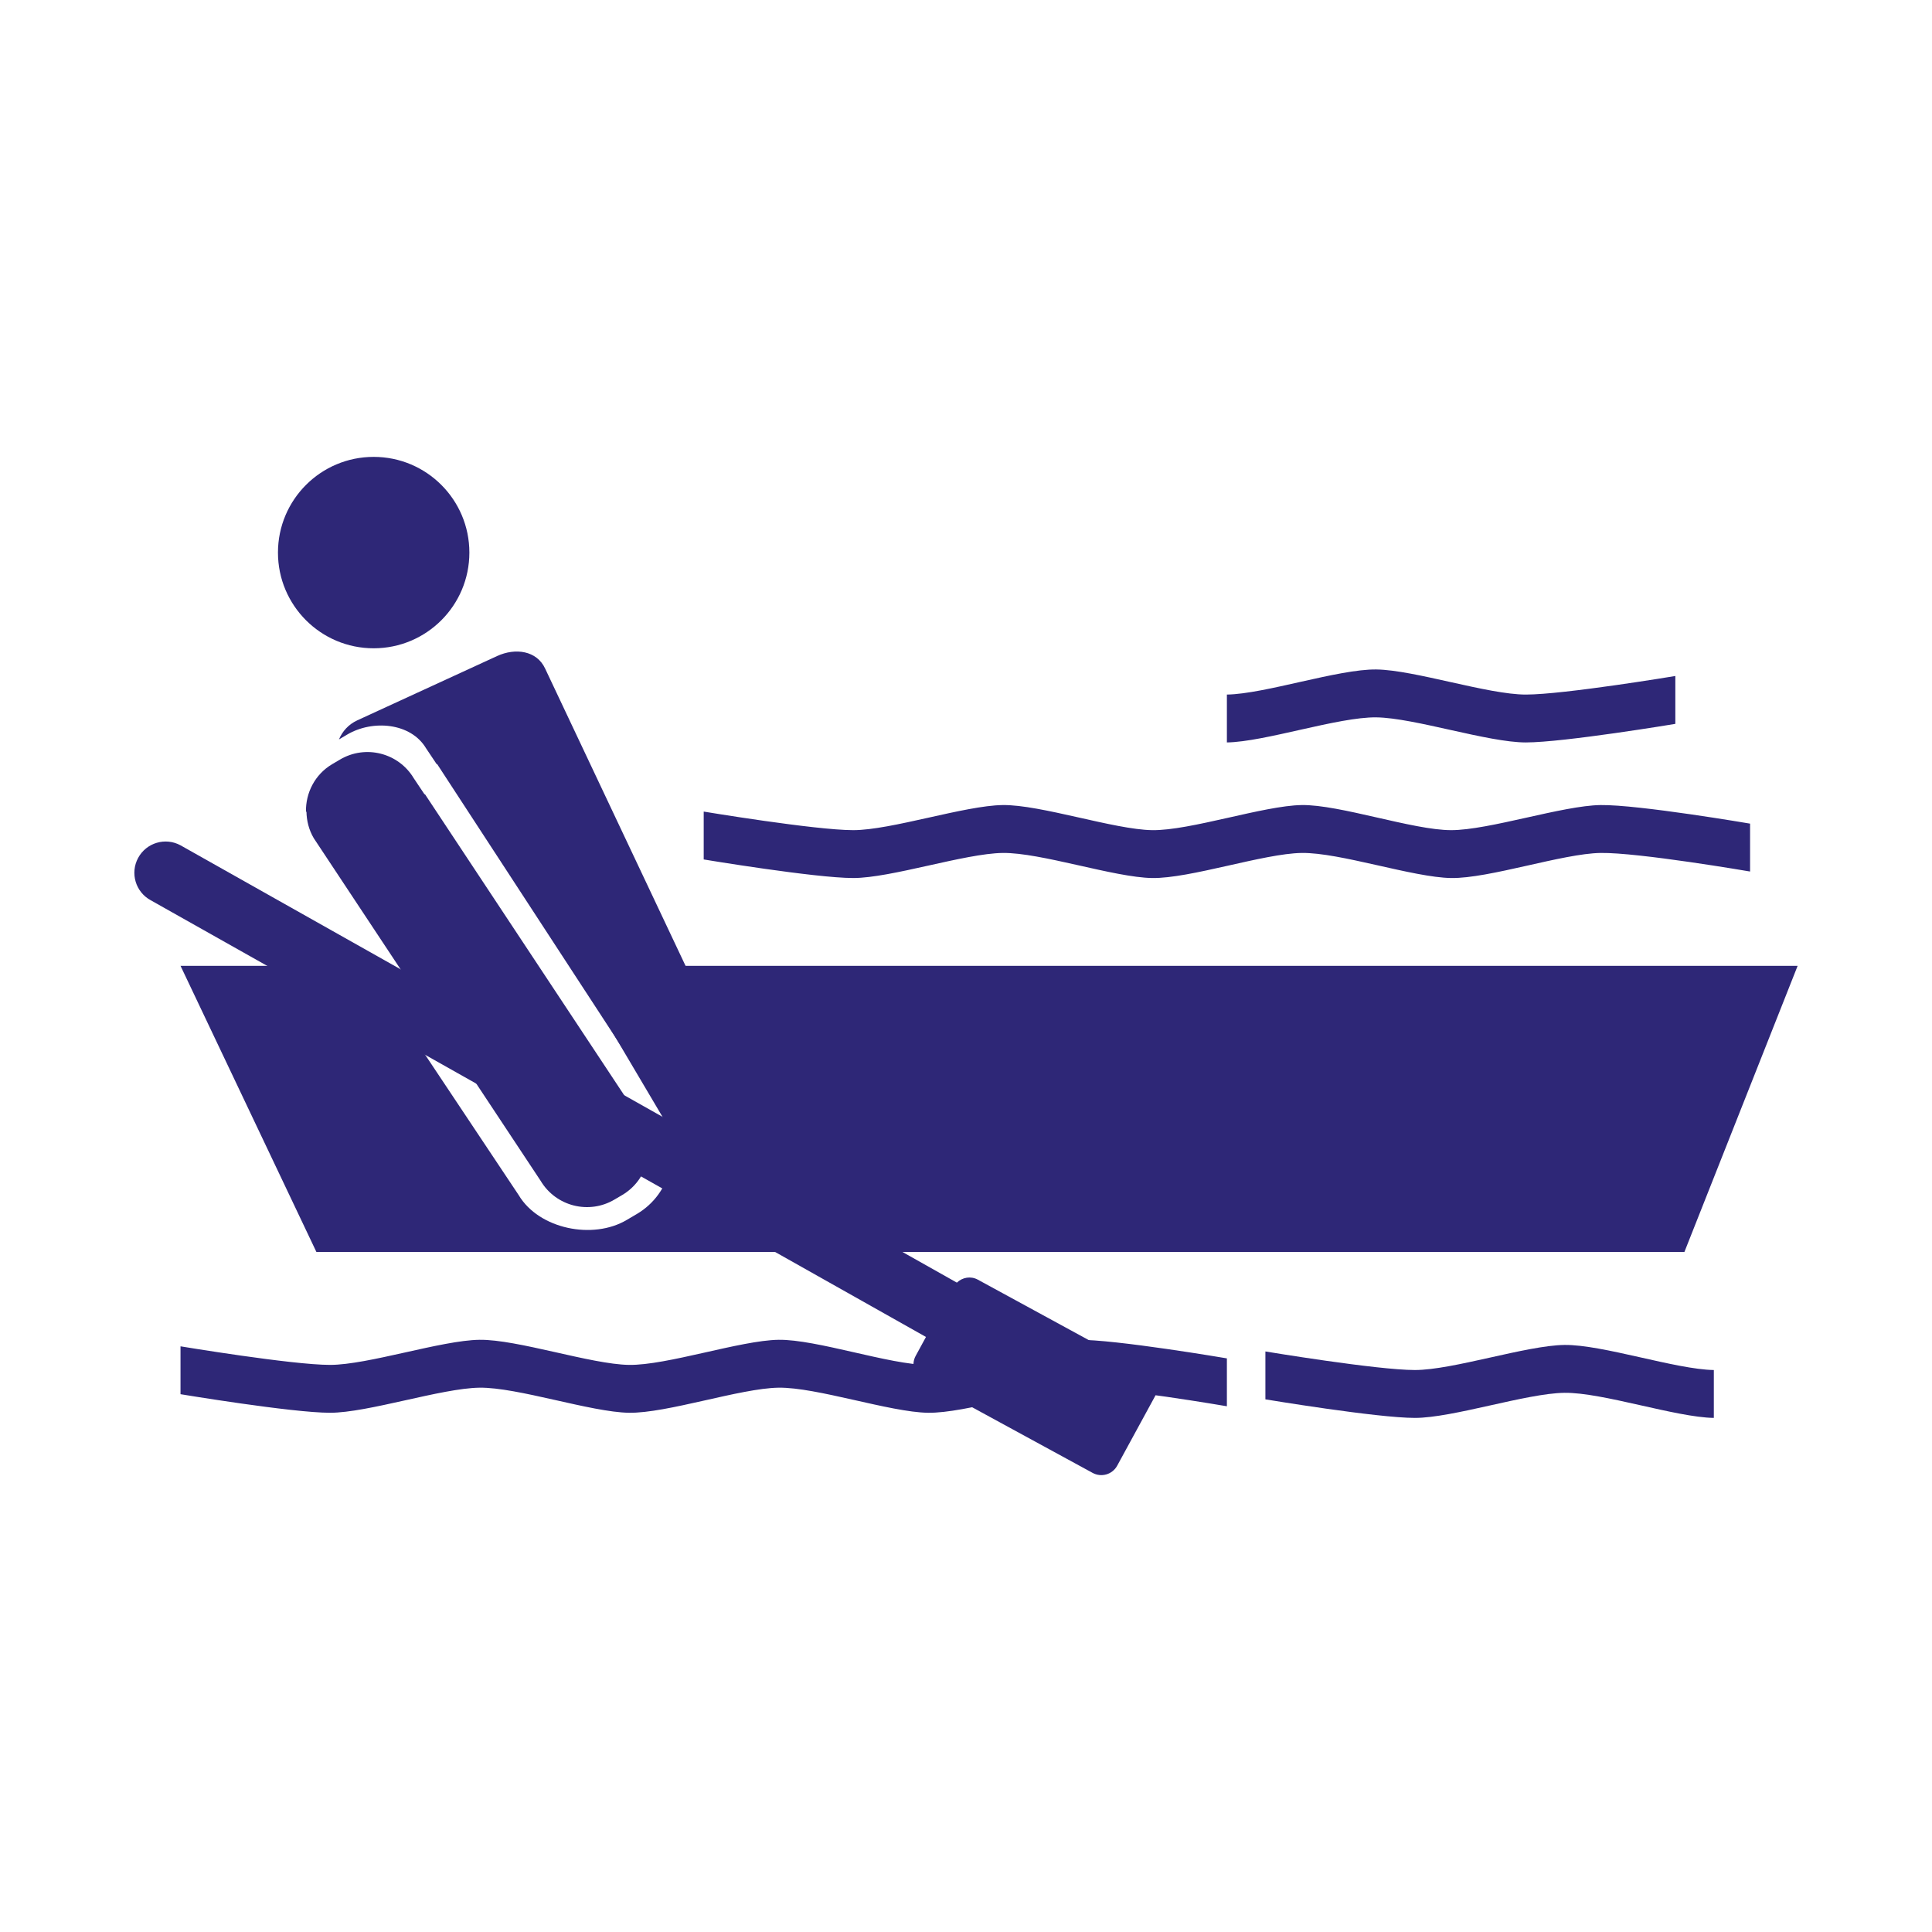
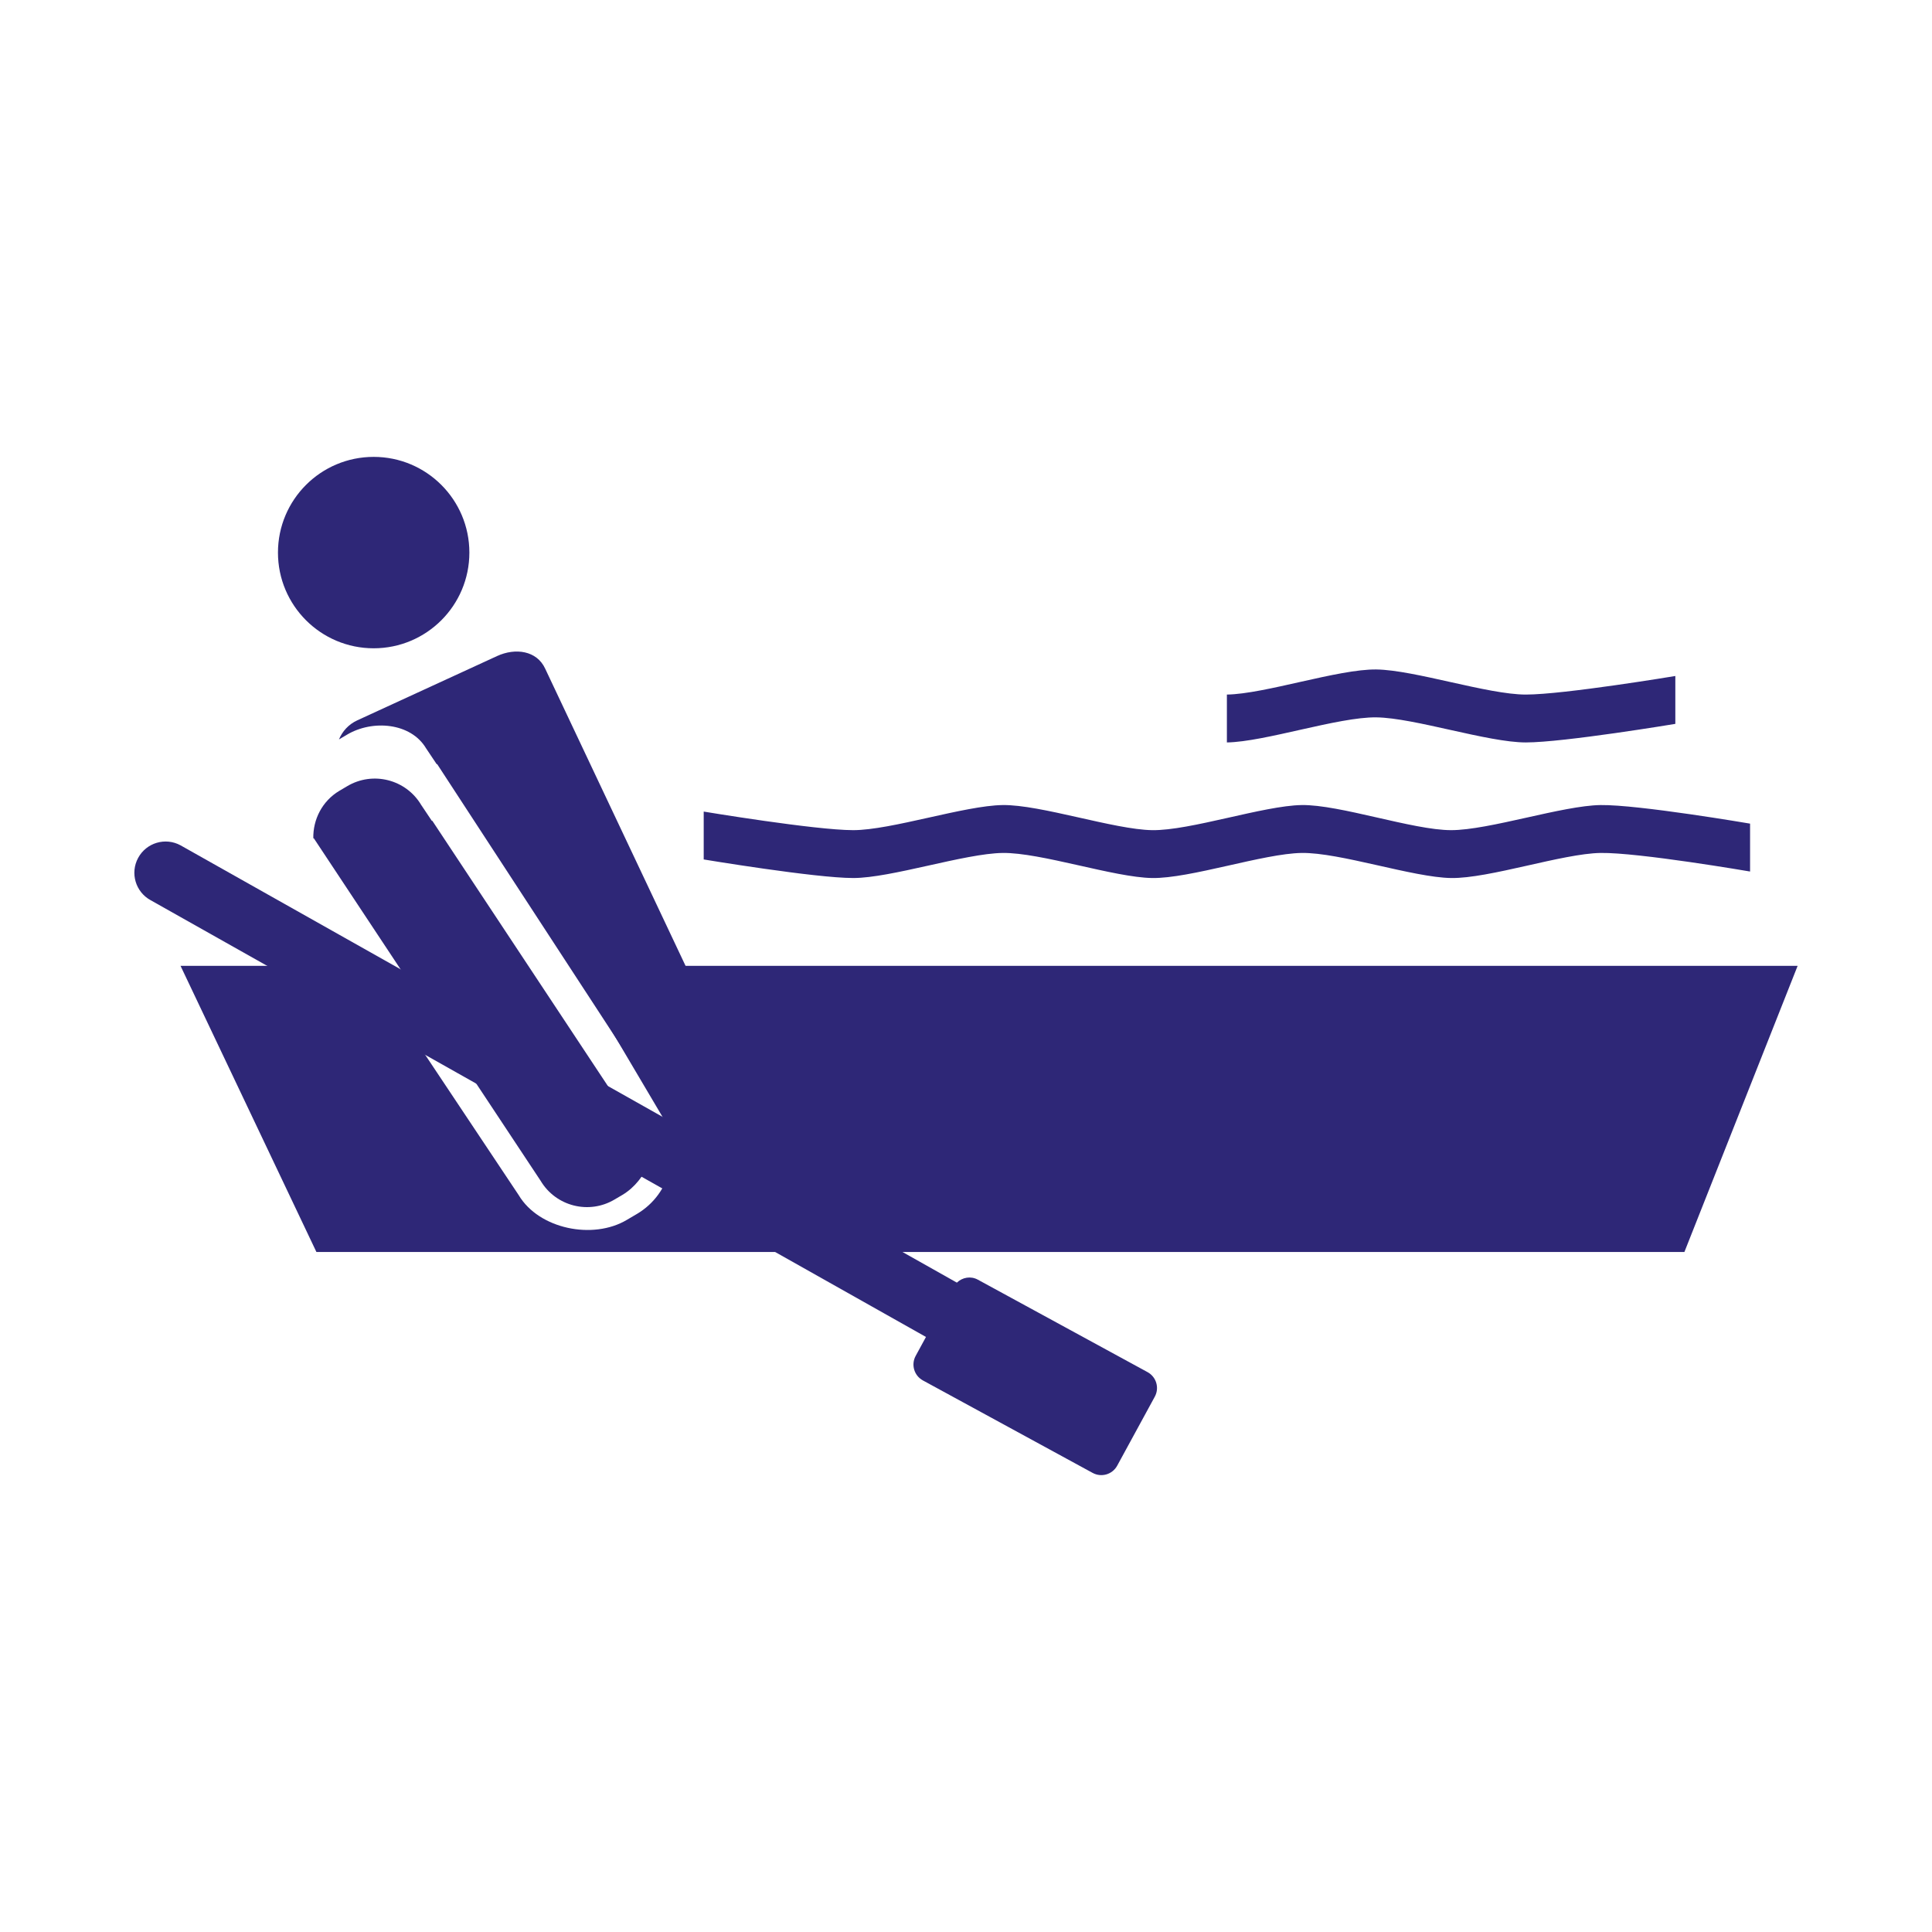
<svg xmlns="http://www.w3.org/2000/svg" version="1.1" id="Layer_1" x="0px" y="0px" width="800px" height="800px" viewBox="0 0 800 800" enable-background="new 0 0 800 800" xml:space="preserve">
  <g>
    <circle fill="#2E2777" cx="154.728" cy="228.814" r="39.629" />
    <path fill="#2E2777" d="M237.348,399.928l36.741,62.13c8.335,14.021,3.759,32.193-10.264,40.559l-4.261,2.506   c-14.008,8.365-36.411,3.797-44.769-10.227l-63.293-94.968H74.75l56.27,118.498h566.453l46.891-118.498H237.348z" />
-     <path fill="#2E2777" d="M257.732,494.777l-3.226,1.898c-10.594,6.332-24.316,2.873-30.641-7.729l-93.926-141.845   c-2.048-3.459-2.971-7.24-3.039-10.992l-0.203,0.03c-0.158-7.772,3.654-15.418,10.796-19.68l3.219-1.898   c10.594-6.325,24.339-2.851,30.648,7.743l4.412,6.595l0.195-0.03l89.522,135.251C271.8,474.723,268.334,488.459,257.732,494.777z" />
+     <path fill="#2E2777" d="M257.732,494.777l-3.226,1.898c-10.594,6.332-24.316,2.873-30.641-7.729l-93.926-141.845   l-0.203,0.03c-0.158-7.772,3.654-15.418,10.796-19.68l3.219-1.898   c10.594-6.325,24.339-2.851,30.648,7.743l4.412,6.595l0.195-0.03l89.522,135.251C271.8,474.723,268.334,488.459,257.732,494.777z" />
    <g>
      <path fill="#2E2777" d="M305.982,446.744l-80.234-169.86c-3.466-7.533-12.372-8.696-19.897-5.237l-57.943,26.649    c-3.579,1.651-6.152,4.532-7.555,7.9c0.03-0.015,0.045-0.037,0.075-0.053l3.219-1.905c10.593-6.332,26.462-4.981,32.771,5.612    l4.412,6.595l0.195-0.03l96.65,148.141c1.756,2.955,2.678,6.158,2.979,9.371l17.969-7.285    C306.155,463.184,309.448,454.27,305.982,446.744z" />
    </g>
-     <path fill="#2E2777" d="M446.133,554.783c-15.711,0.203-46.179,10.391-61.897,10.391s-46.194-10.639-61.897-10.391   c-15.711,0.24-46.194,10.623-61.897,10.391c-15.703-0.238-46.187-10.594-61.897-10.391s-46.179,10.391-61.897,10.391   c-15.718,0-61.897-7.689-61.897-7.689v19.822c0,0,46.179,7.689,61.897,7.689c15.718,0,46.187-10.174,61.897-10.383   c15.71-0.211,46.194,10.143,61.897,10.383s46.187-10.15,61.897-10.383c15.703-0.248,46.187,10.143,61.897,10.383   c15.703,0.248,46.187-10.143,61.897-10.383c15.703-0.248,61.896,7.689,61.896,7.689v-19.828   C508.029,562.48,461.842,554.58,446.133,554.783z" />
    <path fill="#2E2777" d="M662.771,333.357c-15.709,0.202-46.178,10.391-61.896,10.391s-46.193-10.639-61.896-10.391   c-15.711,0.24-46.195,10.624-61.898,10.391c-15.703-0.24-46.186-10.594-61.896-10.391c-15.71,0.202-46.179,10.391-61.897,10.391   s-61.897-7.69-61.897-7.69v19.822c0,0,46.179,7.69,61.897,7.69s46.187-10.173,61.897-10.383   c15.711-0.21,46.193,10.144,61.896,10.383c15.703,0.24,46.188-10.151,61.898-10.383c15.703-0.248,46.186,10.144,61.896,10.383   c15.703,0.248,46.188-10.144,61.896-10.383c15.703-0.248,61.898,7.69,61.898,7.69v-19.83   C724.67,341.047,678.482,333.147,662.771,333.357z" />
-     <path fill="#2E2777" d="M709.664,567.299c-15.703-0.234-46.188-10.594-61.896-10.385c-15.711,0.209-46.18,10.385-61.898,10.385   c-15.717,0-61.896-7.691-61.896-7.691v19.83c0,0,46.18,7.689,61.896,7.689c15.719,0,46.188-10.182,61.898-10.391   c15.709-0.211,46.193,10.158,61.896,10.391" />
    <path fill="#2E2777" d="M508.029,287.605c15.703-0.24,46.186-10.594,61.896-10.392c15.711,0.203,46.18,10.392,61.898,10.392   c15.717,0,61.896-7.69,61.896-7.69v19.822c0,0-46.18,7.69-61.896,7.69c-15.719,0-46.188-10.174-61.898-10.383   c-15.711-0.21-46.193,10.143-61.896,10.383" />
    <path fill="#2E2777" d="M475.176,568.168l-70.279-38.287c-2.932-1.598-6.391-0.959-8.679,1.225L74.75,350.028   c-6.28-3.414-14.135-1.088-17.542,5.199c-3.414,6.287-1.08,14.143,5.192,17.541l321.025,180.837l-4.262,7.832   c-1.988,3.639-0.638,8.193,3.001,10.174l70.277,38.287c3.633,1.98,8.193,0.645,10.166-2.994l15.561-28.555   C480.164,574.703,478.814,570.156,475.176,568.168z" />
  </g>
</svg>